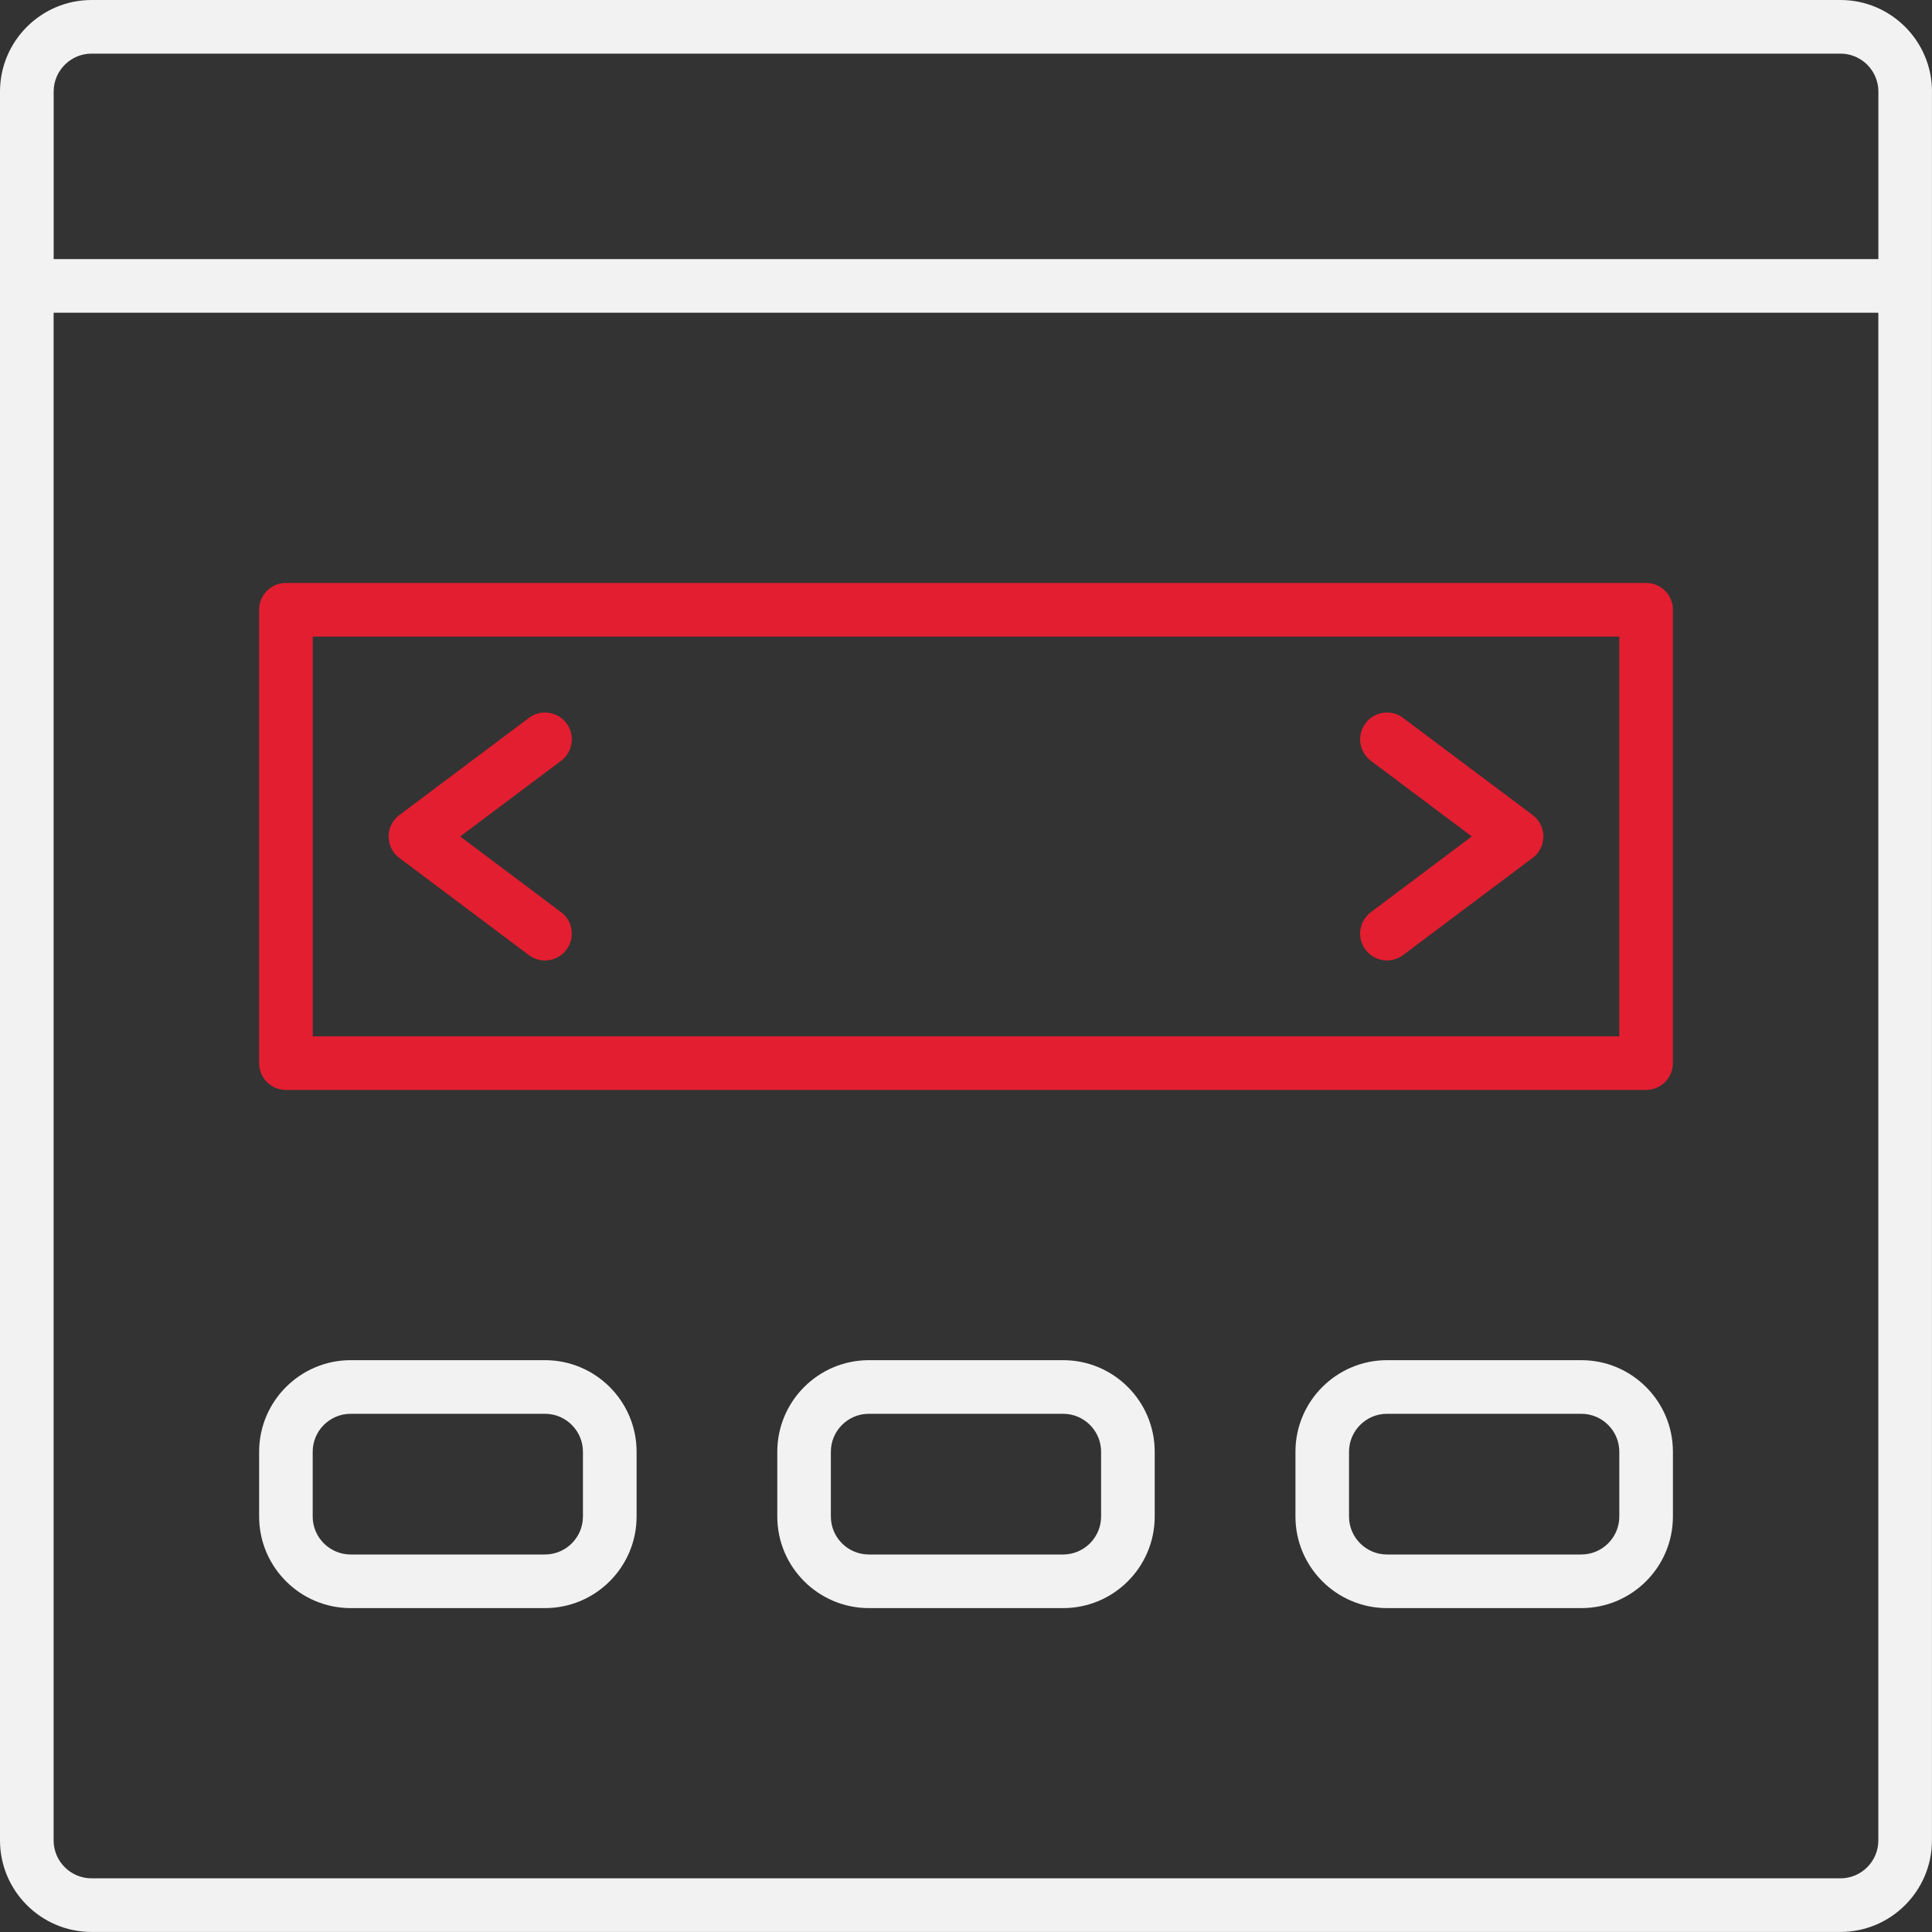
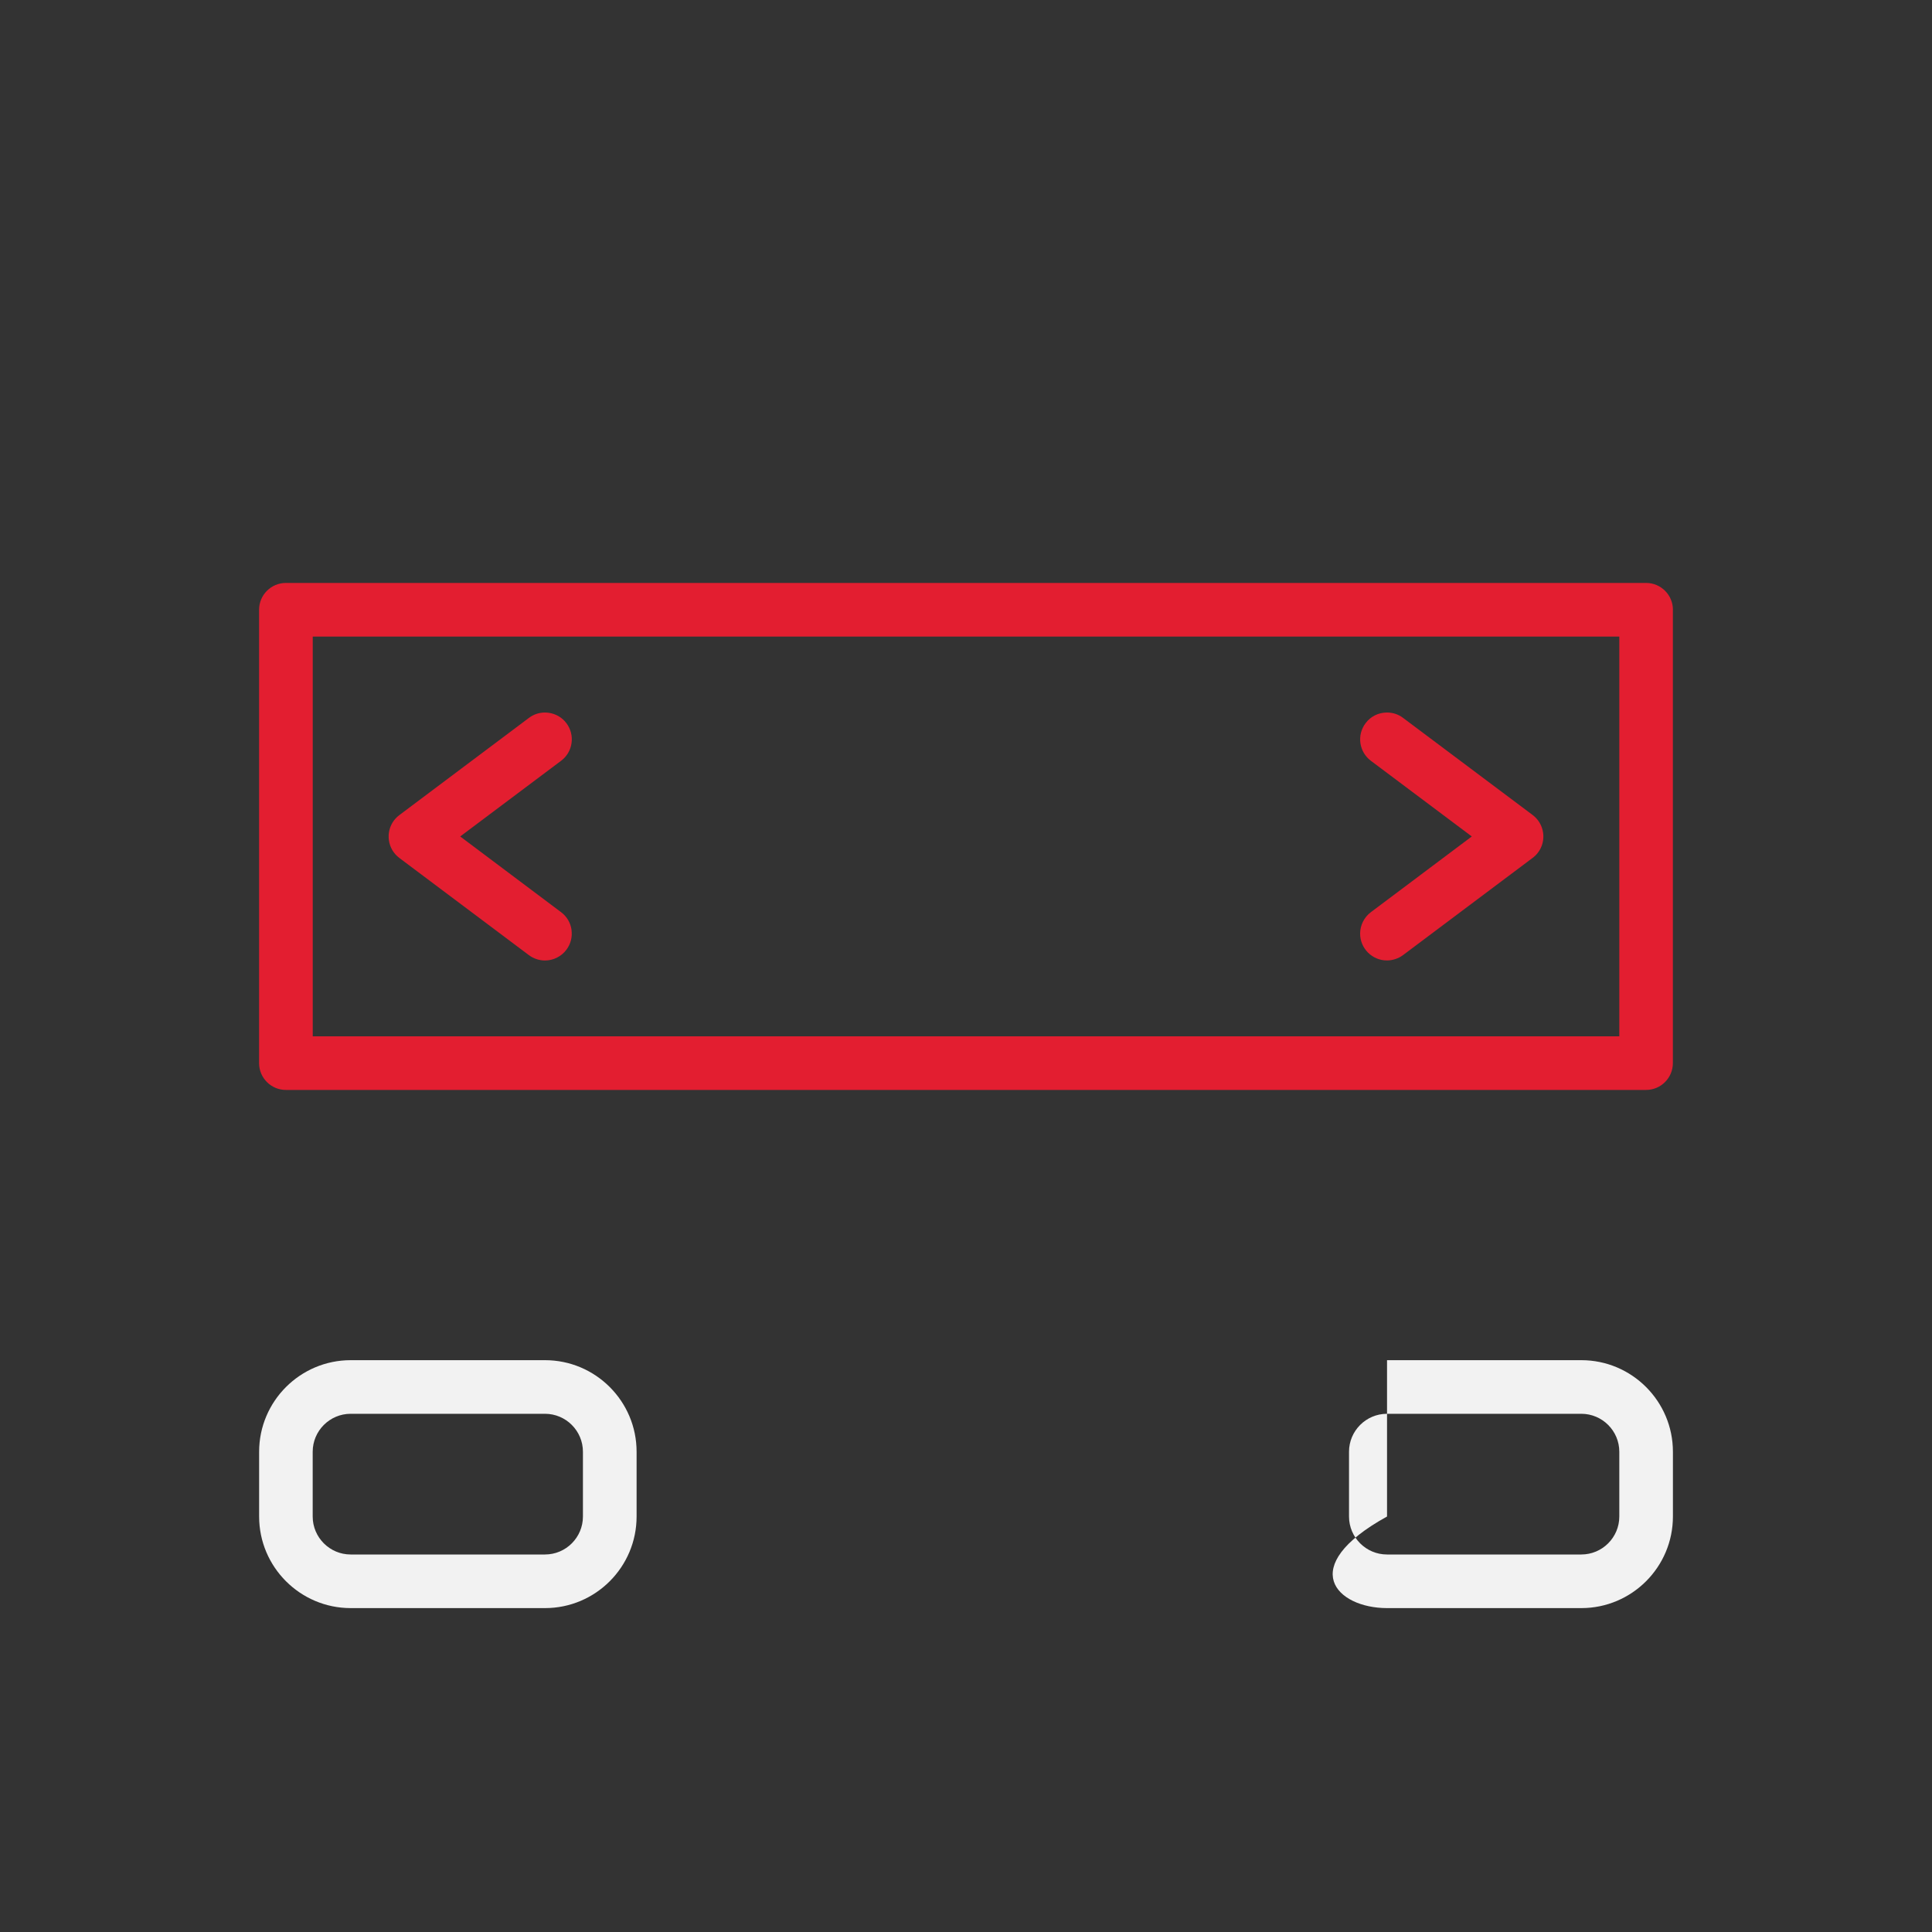
<svg xmlns="http://www.w3.org/2000/svg" width="40" height="40" viewBox="0 0 40 40" fill="none">
  <rect x="0" y="0" width="40" height="40" fill="#333333" stroke="none" />
  <g clip-path="url(#clip0_3012_16432)">
-     <path d="M40 1.896C40 0.85 39.149 0 38.104 0H1.896C0.851 0 0 0.851 0 1.896V38.103C0 39.149 0.851 39.999 1.896 39.999H38.103C39.149 39.999 39.999 39.148 39.999 38.103V1.896H40ZM38.889 38.103C38.889 38.537 38.537 38.889 38.103 38.889H1.896C1.463 38.889 1.11 38.537 1.11 38.103V6.475H38.889V38.104L38.889 38.103ZM38.889 5.364H1.111V1.896C1.111 1.463 1.463 1.11 1.897 1.11H38.104C38.538 1.11 38.89 1.463 38.89 1.896V5.364H38.889Z" fill="#F2F2F2" />
    <path d="M34.636 12.624C34.636 12.318 34.387 12.069 34.081 12.069H5.919C5.613 12.069 5.364 12.318 5.364 12.624V22.011C5.364 22.317 5.613 22.566 5.919 22.566H34.08C34.386 22.566 34.635 22.317 34.635 22.011V12.624H34.636ZM33.526 21.456H6.475V13.18H33.526V21.456Z" fill="#E31E30" />
    <path d="M31.843 17.651C31.932 17.533 31.969 17.386 31.948 17.239C31.927 17.093 31.85 16.963 31.732 16.874L29.049 14.863C28.953 14.79 28.837 14.752 28.717 14.752C28.54 14.752 28.377 14.832 28.272 14.974C28.183 15.093 28.145 15.239 28.166 15.386C28.187 15.532 28.264 15.662 28.382 15.751L30.472 17.318L28.382 18.886C28.243 18.99 28.16 19.156 28.16 19.33C28.16 19.636 28.409 19.885 28.715 19.885C28.834 19.885 28.953 19.845 29.049 19.774L31.731 17.762C31.773 17.731 31.811 17.694 31.843 17.651Z" fill="#E31E30" />
    <path d="M11.833 19.251C11.812 19.104 11.735 18.974 11.617 18.886L9.528 17.318L11.617 15.751C11.736 15.662 11.812 15.532 11.833 15.386C11.854 15.239 11.816 15.092 11.728 14.974C11.639 14.855 11.509 14.779 11.362 14.758C11.336 14.755 11.309 14.752 11.283 14.752C11.163 14.752 11.048 14.79 10.951 14.863L8.269 16.875C8.227 16.907 8.189 16.944 8.157 16.986C8.068 17.105 8.031 17.251 8.052 17.398C8.073 17.545 8.15 17.674 8.268 17.763L10.95 19.775C11.045 19.846 11.164 19.886 11.283 19.886C11.456 19.886 11.623 19.803 11.727 19.663C11.816 19.544 11.853 19.399 11.832 19.252L11.833 19.251Z" fill="#E31E30" />
-     <path d="M23.907 30.057C23.907 29.011 23.057 28.161 22.012 28.161H17.989C16.943 28.161 16.093 29.012 16.093 30.057V31.398C16.093 32.444 16.944 33.294 17.989 33.294H22.012C23.058 33.294 23.907 32.443 23.907 31.398V30.057ZM22.797 31.398C22.797 31.831 22.444 32.184 22.011 32.184H17.988C17.555 32.184 17.202 31.831 17.202 31.398V30.057C17.202 29.624 17.555 29.271 17.988 29.271H22.011C22.444 29.271 22.797 29.624 22.797 30.057V31.398Z" fill="#F2F2F2" />
-     <path d="M34.636 30.057C34.636 29.011 33.785 28.161 32.74 28.161H28.717C27.671 28.161 26.821 29.012 26.821 30.057V31.398C26.821 32.444 27.672 33.294 28.717 33.294H32.74C33.786 33.294 34.636 32.443 34.636 31.398V30.057ZM33.526 31.398C33.526 31.831 33.173 32.184 32.739 32.184H28.716C28.283 32.184 27.93 31.831 27.93 31.398V30.057C27.93 29.624 28.283 29.271 28.716 29.271H32.739C33.173 29.271 33.526 29.624 33.526 30.057V31.398Z" fill="#F2F2F2" />
+     <path d="M34.636 30.057C34.636 29.011 33.785 28.161 32.74 28.161H28.717V31.398C26.821 32.444 27.672 33.294 28.717 33.294H32.74C33.786 33.294 34.636 32.443 34.636 31.398V30.057ZM33.526 31.398C33.526 31.831 33.173 32.184 32.739 32.184H28.716C28.283 32.184 27.93 31.831 27.93 31.398V30.057C27.93 29.624 28.283 29.271 28.716 29.271H32.739C33.173 29.271 33.526 29.624 33.526 30.057V31.398Z" fill="#F2F2F2" />
    <path d="M13.18 30.057C13.18 29.011 12.329 28.161 11.284 28.161H7.261C6.215 28.161 5.365 29.012 5.365 30.057V31.398C5.365 32.444 6.216 33.294 7.261 33.294H11.284C12.33 33.294 13.18 32.443 13.18 31.398V30.057ZM12.069 31.398C12.069 31.831 11.717 32.184 11.283 32.184H7.26C6.827 32.184 6.474 31.831 6.474 31.398V30.057C6.474 29.624 6.827 29.271 7.26 29.271H11.283C11.717 29.271 12.069 29.624 12.069 30.057V31.398Z" fill="#F2F2F2" />
  </g>
  <defs>
    <clipPath id="clip0_3012_16432">
      <rect width="40" height="40" fill="white" />
    </clipPath>
  </defs>
</svg>